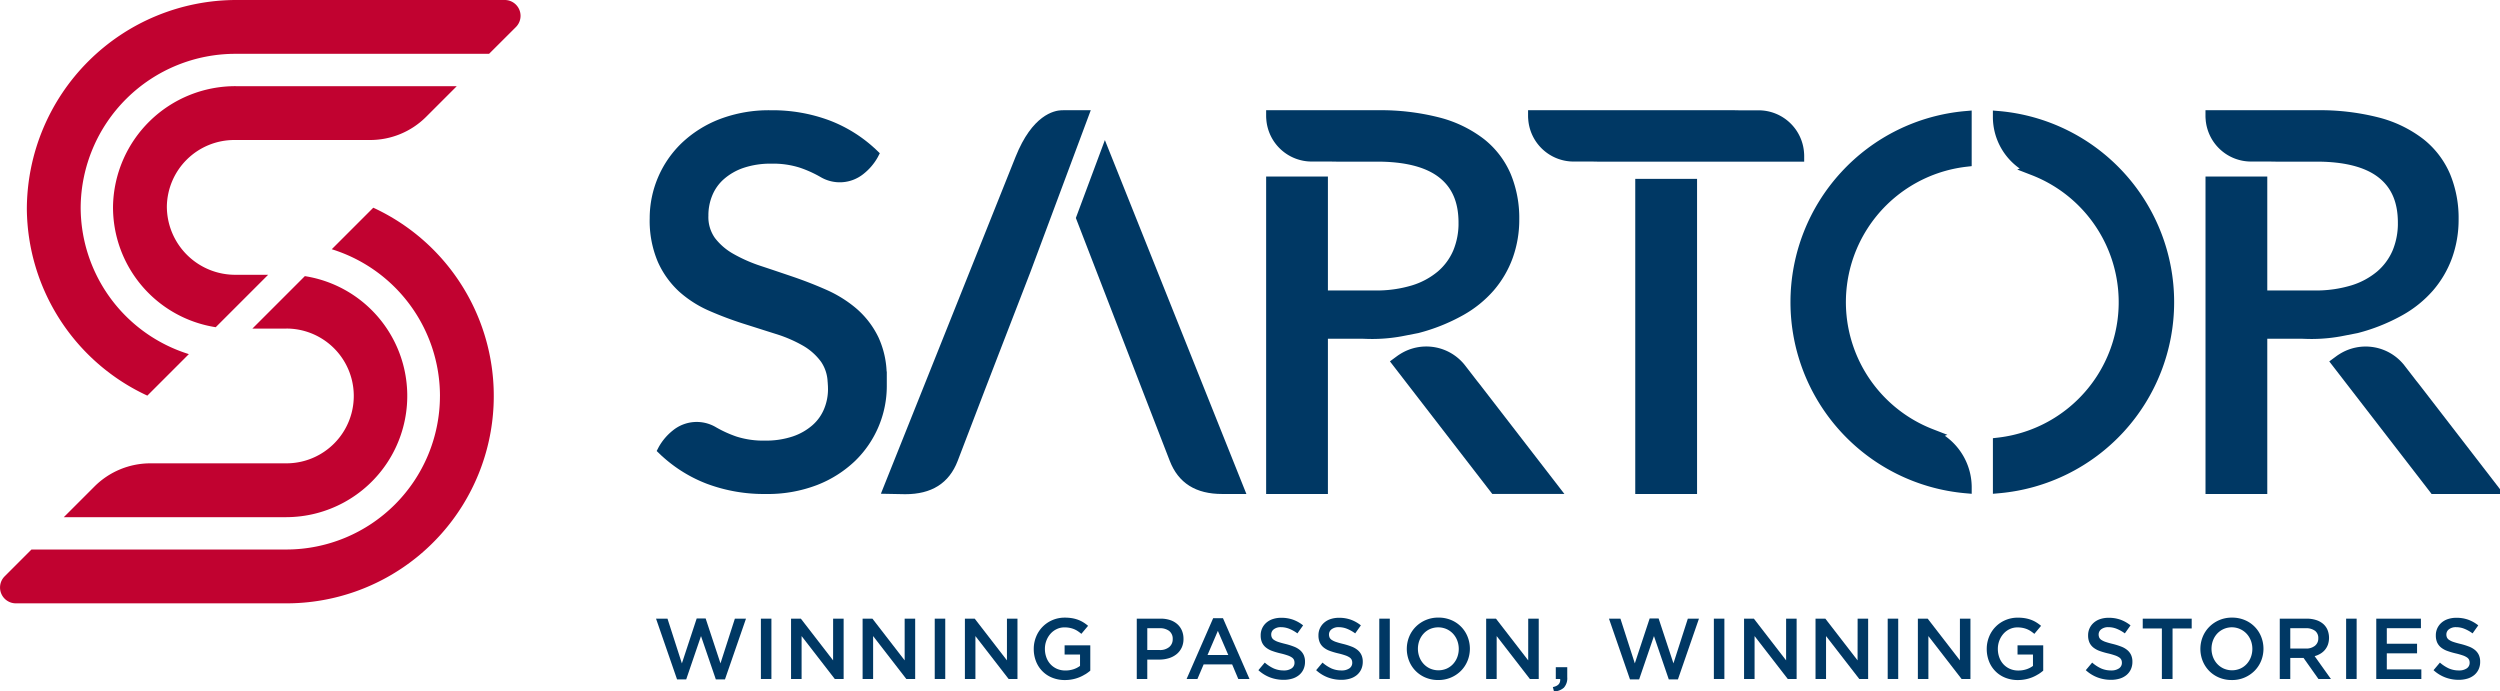
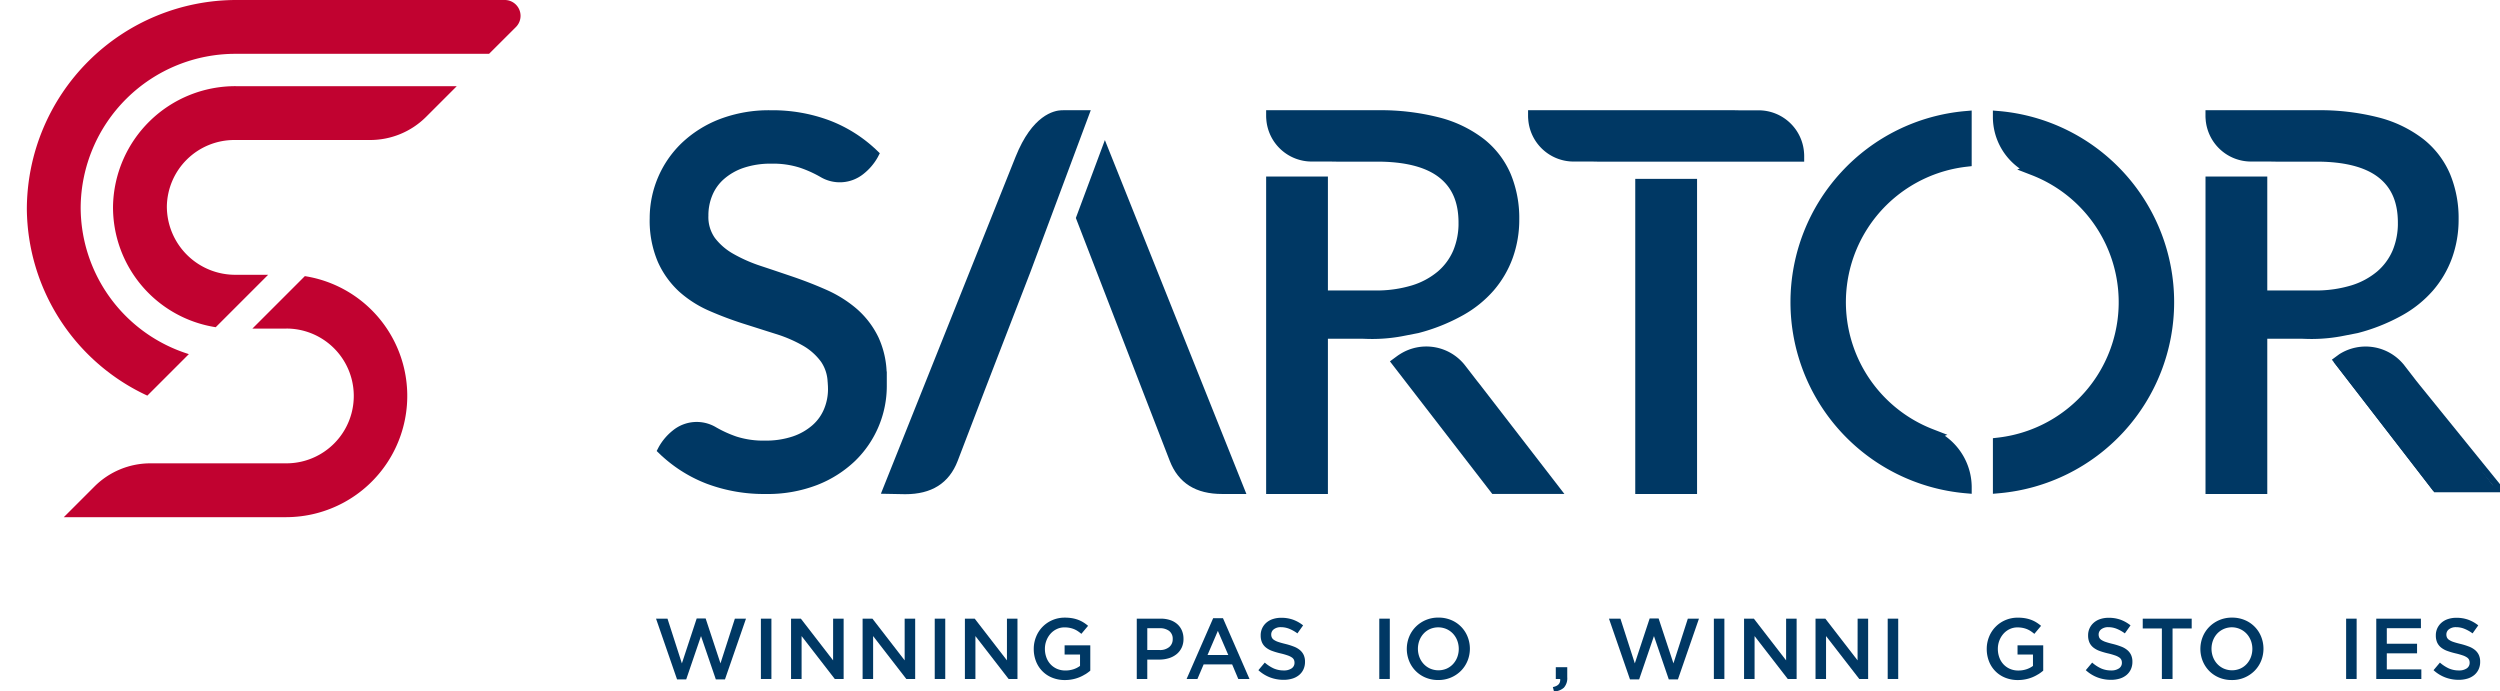
<svg xmlns="http://www.w3.org/2000/svg" id="Raggruppa_588" data-name="Raggruppa 588" width="325.755" height="90.101" viewBox="0 0 325.755 90.101">
  <defs>
    <clipPath id="clip-path">
      <rect id="Rettangolo_152" data-name="Rettangolo 152" width="325.755" height="90.101" fill="none" />
    </clipPath>
  </defs>
  <g id="Raggruppa_587" data-name="Raggruppa 587" clip-path="url(#clip-path)">
    <path id="Tracciato_279" data-name="Tracciato 279" d="M623.124,35.6l-.376-.033v.378a7.8,7.8,0,0,0,4.01,6.819l-.1.038.859.333a18.175,18.175,0,0,1-4.459,35.008l-.307.035V84.6l.376-.033a24.581,24.581,0,0,0,0-48.97" transform="translate(-362.657 -20.711)" fill="#003864" />
    <path id="Tracciato_280" data-name="Tracciato 280" d="M623.124,35.6l-.376-.033v.378a7.8,7.8,0,0,0,4.01,6.819l-.1.038.859.333a18.175,18.175,0,0,1-4.459,35.008l-.307.035V84.6l.376-.033a24.581,24.581,0,0,0,0-48.97Z" transform="translate(-362.657 -20.711)" fill="none" stroke="#003864" stroke-miterlimit="10" stroke-width="0.829" />
    <path id="Tracciato_281" data-name="Tracciato 281" d="M517.7,56.793h-6.532V97.027h7.225V56.793Z" transform="translate(-297.677 -33.073)" fill="#003864" />
    <path id="Tracciato_282" data-name="Tracciato 282" d="M517.7,56.793h-6.532V97.027h7.225V56.793Z" transform="translate(-297.677 -33.073)" fill="none" stroke="#003864" stroke-miterlimit="10" stroke-width="0.829" />
    <path id="Tracciato_283" data-name="Tracciato 283" d="M232.726,64.768A11.153,11.153,0,0,0,230,61.174a15.613,15.613,0,0,0-3.809-2.4c-1.372-.611-2.816-1.177-4.291-1.684q-2.181-.743-4.264-1.434a19.954,19.954,0,0,1-3.66-1.611,8.281,8.281,0,0,1-2.535-2.189,5.127,5.127,0,0,1-.926-3.152,7.161,7.161,0,0,1,.549-2.822,6.1,6.1,0,0,1,1.62-2.257,7.987,7.987,0,0,1,2.691-1.538,11.381,11.381,0,0,1,3.756-.569,11.874,11.874,0,0,1,3.863.55,15.634,15.634,0,0,1,2.76,1.249,4.5,4.5,0,0,0,5.122-.371,6.9,6.9,0,0,0,1.759-2.058l.119-.23-.188-.18a17.957,17.957,0,0,0-5.986-3.786,20.823,20.823,0,0,0-7.516-1.305,17.573,17.573,0,0,0-6.538,1.137,14.624,14.624,0,0,0-4.819,3.048,13.192,13.192,0,0,0-4.013,9.471,13.3,13.3,0,0,0,1.032,5.531,11.329,11.329,0,0,0,2.7,3.748,14.253,14.253,0,0,0,3.816,2.42,45.61,45.61,0,0,0,4.295,1.619q1.577.5,3.117.99l1.147.363a17.986,17.986,0,0,1,3.653,1.571,8,8,0,0,1,2.512,2.249,5.406,5.406,0,0,1,.91,2.767l.006.042c.013.167.038.578.038.578l0,.05c0,.091.008.181.008.274a7.158,7.158,0,0,1-.549,2.822,6.1,6.1,0,0,1-1.62,2.257,7.966,7.966,0,0,1-2.691,1.538,11.373,11.373,0,0,1-3.756.57,11.875,11.875,0,0,1-3.863-.55A15.622,15.622,0,0,1,211.7,76.63a4.5,4.5,0,0,0-5.122.37,6.9,6.9,0,0,0-1.759,2.058l-.119.23.188.18a17.963,17.963,0,0,0,5.986,3.787,20.831,20.831,0,0,0,7.516,1.305,17.579,17.579,0,0,0,6.538-1.137,14.629,14.629,0,0,0,4.819-3.048,13.194,13.194,0,0,0,4.013-9.471V69.432h-.012a11.5,11.5,0,0,0-1.019-4.665" transform="translate(-118.623 -20.606)" fill="#003864" />
    <path id="Tracciato_284" data-name="Tracciato 284" d="M232.726,64.768A11.153,11.153,0,0,0,230,61.174a15.613,15.613,0,0,0-3.809-2.4c-1.372-.611-2.816-1.177-4.291-1.684q-2.181-.743-4.264-1.434a19.954,19.954,0,0,1-3.66-1.611,8.281,8.281,0,0,1-2.535-2.189,5.127,5.127,0,0,1-.926-3.152,7.161,7.161,0,0,1,.549-2.822,6.1,6.1,0,0,1,1.62-2.257,7.987,7.987,0,0,1,2.691-1.538,11.381,11.381,0,0,1,3.756-.569,11.874,11.874,0,0,1,3.863.55,15.634,15.634,0,0,1,2.76,1.249,4.5,4.5,0,0,0,5.122-.371,6.9,6.9,0,0,0,1.759-2.058l.119-.23-.188-.18a17.957,17.957,0,0,0-5.986-3.786,20.823,20.823,0,0,0-7.516-1.305,17.573,17.573,0,0,0-6.538,1.137,14.624,14.624,0,0,0-4.819,3.048,13.192,13.192,0,0,0-4.013,9.471,13.3,13.3,0,0,0,1.032,5.531,11.329,11.329,0,0,0,2.7,3.748,14.253,14.253,0,0,0,3.816,2.42,45.61,45.61,0,0,0,4.295,1.619q1.577.5,3.117.99l1.147.363a17.986,17.986,0,0,1,3.653,1.571,8,8,0,0,1,2.512,2.249,5.406,5.406,0,0,1,.91,2.767l.006.042c.013.167.038.578.038.578l0,.05c0,.091.008.181.008.274a7.158,7.158,0,0,1-.549,2.822,6.1,6.1,0,0,1-1.62,2.257,7.966,7.966,0,0,1-2.691,1.538,11.373,11.373,0,0,1-3.756.57,11.875,11.875,0,0,1-3.863-.55A15.622,15.622,0,0,1,211.7,76.63a4.5,4.5,0,0,0-5.122.37,6.9,6.9,0,0,0-1.759,2.058l-.119.23.188.18a17.963,17.963,0,0,0,5.986,3.787,20.831,20.831,0,0,0,7.516,1.305,17.579,17.579,0,0,0,6.538-1.137,14.629,14.629,0,0,0,4.819-3.048,13.194,13.194,0,0,0,4.013-9.471V69.432h-.012A11.5,11.5,0,0,0,232.726,64.768Z" transform="translate(-118.623 -20.606)" fill="none" stroke="#003864" stroke-miterlimit="10" stroke-width="0.829" />
    <path id="Tracciato_285" data-name="Tracciato 285" d="M415.343,63.6a24,24,0,0,0,5.728-2.295A14.529,14.529,0,0,0,424.92,58.2a13.162,13.162,0,0,0,2.414-4.115,14.344,14.344,0,0,0,.833-4.923,14.6,14.6,0,0,0-1.075-5.7,11.193,11.193,0,0,0-3.335-4.383,15.646,15.646,0,0,0-5.656-2.754,30.485,30.485,0,0,0-8.041-.942H396.012v.346c0,.115.006.234.018.366a5.52,5.52,0,0,0,5.493,5.146h2.562c.216.007.439.012.677.012h5.3c3.7,0,6.493.715,8.312,2.127s2.707,3.455,2.707,6.254a9.63,9.63,0,0,1-.713,3.758,7.89,7.89,0,0,1-2.126,2.9,10.028,10.028,0,0,1-3.533,1.9,16.319,16.319,0,0,1-4.922.678h-6.555V44.022h-7.22V84.56h7.22V64.33h4.629c.142,0,.32,0,.527.007a21.257,21.257,0,0,0,4.767-.311Z" transform="translate(-230.617 -20.606)" fill="#003864" />
    <path id="Tracciato_286" data-name="Tracciato 286" d="M415.343,63.6a24,24,0,0,0,5.728-2.295A14.529,14.529,0,0,0,424.92,58.2a13.162,13.162,0,0,0,2.414-4.115,14.344,14.344,0,0,0,.833-4.923,14.6,14.6,0,0,0-1.075-5.7,11.193,11.193,0,0,0-3.335-4.383,15.646,15.646,0,0,0-5.656-2.754,30.485,30.485,0,0,0-8.041-.942H396.012v.346c0,.115.006.234.018.366a5.52,5.52,0,0,0,5.493,5.146h2.562c.216.007.439.012.677.012h5.3c3.7,0,6.493.715,8.312,2.127s2.707,3.455,2.707,6.254a9.63,9.63,0,0,1-.713,3.758,7.89,7.89,0,0,1-2.126,2.9,10.028,10.028,0,0,1-3.533,1.9,16.319,16.319,0,0,1-4.922.678h-6.555V44.022h-7.22V84.56h7.22V64.33h4.629c.142,0,.32,0,.527.007a21.257,21.257,0,0,0,4.767-.311Z" transform="translate(-230.617 -20.606)" fill="none" stroke="#003864" stroke-miterlimit="10" stroke-width="0.829" />
    <path id="Tracciato_287" data-name="Tracciato 287" d="M445.466,113.4l-1.552-2.01a5.987,5.987,0,0,0-7.926-1.352c-.129.079-.236.15-.338.225l-.6.442,12.956,16.781h8.348l-10.48-13.573c-.147-.19-.288-.365-.411-.513" transform="translate(-253.352 -63.537)" fill="#003864" />
    <path id="Tracciato_288" data-name="Tracciato 288" d="M445.466,113.4l-1.552-2.01a5.987,5.987,0,0,0-7.926-1.352c-.129.079-.236.15-.338.225l-.6.442,12.956,16.781h8.348l-10.48-13.573C445.73,113.727,445.589,113.552,445.466,113.4Z" transform="translate(-253.352 -63.537)" fill="none" stroke="#003864" stroke-miterlimit="10" stroke-width="0.829" />
    <path id="Tracciato_289" data-name="Tracciato 289" d="M708.407,63.6a24,24,0,0,0,5.729-2.295,14.54,14.54,0,0,0,3.848-3.105,13.167,13.167,0,0,0,2.414-4.115,14.347,14.347,0,0,0,.833-4.923,14.606,14.606,0,0,0-1.075-5.7,11.2,11.2,0,0,0-3.335-4.383,15.648,15.648,0,0,0-5.656-2.754,30.486,30.486,0,0,0-8.041-.942H689.076v.346c0,.116.006.235.018.366a5.52,5.52,0,0,0,5.493,5.146h2.562c.215.007.438.012.677.012h5.3c3.7,0,6.493.715,8.313,2.127s2.707,3.455,2.707,6.254a9.629,9.629,0,0,1-.713,3.758,7.9,7.9,0,0,1-2.126,2.9,10.026,10.026,0,0,1-3.532,1.9,16.317,16.317,0,0,1-4.922.678H696.3V44.022h-7.22V84.56h7.22V64.33h4.629c.141,0,.32,0,.527.007a21.253,21.253,0,0,0,4.767-.311Z" transform="translate(-401.283 -20.606)" fill="#003864" />
    <path id="Tracciato_290" data-name="Tracciato 290" d="M708.407,63.6a24,24,0,0,0,5.729-2.295,14.54,14.54,0,0,0,3.848-3.105,13.167,13.167,0,0,0,2.414-4.115,14.347,14.347,0,0,0,.833-4.923,14.606,14.606,0,0,0-1.075-5.7,11.2,11.2,0,0,0-3.335-4.383,15.648,15.648,0,0,0-5.656-2.754,30.486,30.486,0,0,0-8.041-.942H689.076v.346c0,.116.006.235.018.366a5.52,5.52,0,0,0,5.493,5.146h2.562c.215.007.438.012.677.012h5.3c3.7,0,6.493.715,8.313,2.127s2.707,3.455,2.707,6.254a9.629,9.629,0,0,1-.713,3.758,7.9,7.9,0,0,1-2.126,2.9,10.026,10.026,0,0,1-3.532,1.9,16.317,16.317,0,0,1-4.922.678H696.3V44.022h-7.22V84.56h7.22V64.33h4.629c.141,0,.32,0,.527.007a21.253,21.253,0,0,0,4.767-.311Z" transform="translate(-401.283 -20.606)" fill="none" stroke="#003864" stroke-miterlimit="10" stroke-width="0.829" />
    <path id="Tracciato_291" data-name="Tracciato 291" d="M738.943,113.918c-.147-.19-.288-.365-.411-.513l-1.552-2.01a5.988,5.988,0,0,0-7.926-1.352c-.127.078-.238.151-.339.226l-.6.442,12.852,16.646.1.134h8.348Z" transform="translate(-424.019 -63.537)" fill="#003864" />
-     <path id="Tracciato_292" data-name="Tracciato 292" d="M738.943,113.918c-.147-.19-.288-.365-.411-.513l-1.552-2.01a5.988,5.988,0,0,0-7.926-1.352c-.127.078-.238.151-.339.226l-.6.442,12.852,16.646.1.134h8.348Z" transform="translate(-424.019 -63.537)" fill="none" stroke="#003864" stroke-miterlimit="10" stroke-width="0.829" />
+     <path id="Tracciato_292" data-name="Tracciato 292" d="M738.943,113.918c-.147-.19-.288-.365-.411-.513l-1.552-2.01a5.988,5.988,0,0,0-7.926-1.352l-.6.442,12.852,16.646.1.134h8.348Z" transform="translate(-424.019 -63.537)" fill="none" stroke="#003864" stroke-miterlimit="10" stroke-width="0.829" />
    <path id="Tracciato_293" data-name="Tracciato 293" d="M566.093,43.436a24.581,24.581,0,0,0,15.915,41.132l.376.033v-.378a7.8,7.8,0,0,0-4.01-6.819l.1-.038-.858-.333a18.175,18.175,0,0,1,4.459-35.008l.306-.035V35.565l-.376.033a24.5,24.5,0,0,0-15.915,7.838" transform="translate(-325.881 -20.711)" fill="#003864" />
    <path id="Tracciato_294" data-name="Tracciato 294" d="M566.093,43.436a24.581,24.581,0,0,0,15.915,41.132l.376.033v-.378a7.8,7.8,0,0,0-4.01-6.819l.1-.038-.858-.333a18.175,18.175,0,0,1,4.459-35.008l.306-.035V35.565l-.376.033A24.5,24.5,0,0,0,566.093,43.436Z" transform="translate(-325.881 -20.711)" fill="none" stroke="#003864" stroke-miterlimit="10" stroke-width="0.829" />
    <path id="Tracciato_295" data-name="Tracciato 295" d="M512.883,40.908c0-.113-.006-.231-.018-.37a5.52,5.52,0,0,0-5.493-5.142H504.81c-.216-.007-.439-.012-.677-.012h-26.4v.346c0,.115.006.234.018.366a5.52,5.52,0,0,0,5.493,5.146h2.562c.216.007.439.012.677.012h26.4Z" transform="translate(-278.208 -20.606)" fill="#003864" />
    <path id="Tracciato_296" data-name="Tracciato 296" d="M512.883,40.908c0-.113-.006-.231-.018-.37a5.52,5.52,0,0,0-5.493-5.142H504.81c-.216-.007-.439-.012-.677-.012h-26.4v.346c0,.115.006.234.018.366a5.52,5.52,0,0,0,5.493,5.146h2.562c.216.007.439.012.677.012h26.4Z" transform="translate(-278.208 -20.606)" fill="none" stroke="#003864" stroke-miterlimit="10" stroke-width="0.829" />
    <path id="Tracciato_297" data-name="Tracciato 297" d="M299.216,35.384c-.786.039-3.477.477-5.611,5.815L276.279,84.538l2.568.049c3.275,0,5.381-1.326,6.438-4.056l3.622-9.457,1.826-4.734,4.043-10.457,7.647-20.5h-3.207" transform="translate(-160.891 -20.606)" fill="#003864" />
    <path id="Tracciato_298" data-name="Tracciato 298" d="M299.216,35.384c-.786.039-3.477.477-5.611,5.815L276.279,84.538l2.568.049c3.275,0,5.381-1.326,6.438-4.056l3.622-9.457,1.826-4.734,4.043-10.457,7.647-20.5Z" transform="translate(-160.891 -20.606)" fill="none" stroke="#003864" stroke-miterlimit="10" stroke-width="0.829" />
    <path id="Tracciato_299" data-name="Tracciato 299" d="M336.714,55.454l6.7,17.335,1.826,4.734,3.652,9.428c1.057,2.729,3.162,4.056,6.438,4.056h2.551l-17.814-44.55Z" transform="translate(-196.085 -27.055)" fill="#003864" />
    <path id="Tracciato_300" data-name="Tracciato 300" d="M336.714,55.454l6.7,17.335,1.826,4.734,3.652,9.428c1.057,2.729,3.162,4.056,6.438,4.056h2.551l-17.814-44.55Z" transform="translate(-196.085 -27.055)" fill="none" stroke="#003864" stroke-miterlimit="10" stroke-width="0.829" />
    <path id="Tracciato_301" data-name="Tracciato 301" d="M35.259,42.518A15.82,15.82,0,0,0,48.64,58.292l6.83-6.83H51.209a8.908,8.908,0,0,1-8.935-8.934,8.792,8.792,0,0,1,8.78-8.629H68.759a10.317,10.317,0,0,0,7.3-3.022l3.993-3.993H51.281A15.943,15.943,0,0,0,35.259,42.518" transform="translate(-20.532 -15.656)" fill="#c10230" />
    <path id="Tracciato_302" data-name="Tracciato 302" d="M48.91,117.557a15.8,15.8,0,0,0,2.406-31.408l-6.839,6.839H48.91v-.008a8.781,8.781,0,1,1,0,17.562H31.2a10.319,10.319,0,0,0-7.3,3.022l-3.993,3.993h29Z" transform="translate(-11.593 -50.169)" fill="#c10230" />
    <path id="Tracciato_303" data-name="Tracciato 303" d="M15.386,26.984A20.158,20.158,0,0,1,35.625,7.014H68.6L72.1,3.522A2.063,2.063,0,0,0,70.637,0H35.692A27.313,27.313,0,0,0,8.373,27.235a27.057,27.057,0,0,0,15.7,24.316l5.41-5.41A20.045,20.045,0,0,1,15.386,26.984" transform="translate(-4.875)" fill="#c10230" />
-     <path id="Tracciato_304" data-name="Tracciato 304" d="M57.327,89.329a20.033,20.033,0,0,1-20.01,20.01H4.1L.609,112.831a2.063,2.063,0,0,0,1.459,3.522H37.317A27.019,27.019,0,0,0,48.64,64.8l-5.411,5.411a20.046,20.046,0,0,1,14.1,19.118" transform="translate(0 -37.736)" fill="#c10230" />
    <path id="Tracciato_305" data-name="Tracciato 305" d="M209.967,192.958h1.168l1.932,5.851,1.875-5.828h1.449l-2.74,7.917h-1.19l-1.932-5.649L208.6,200.9h-1.19l-2.74-7.917h1.493l1.875,5.828Z" transform="translate(-119.187 -112.369)" fill="#003864" />
    <rect id="Rettangolo_146" data-name="Rettangolo 146" width="1.37" height="7.861" transform="translate(99.146 80.612)" fill="#003864" />
    <path id="Tracciato_306" data-name="Tracciato 306" d="M252.282,193.011h1.37v7.861H252.5l-4.326-5.592v5.592H246.8v-7.861h1.278l4.2,5.436Z" transform="translate(-143.725 -112.4)" fill="#003864" />
    <path id="Tracciato_307" data-name="Tracciato 307" d="M274.6,193.011h1.37v7.861h-1.154l-4.326-5.592v5.592h-1.37v-7.861H270.4l4.2,5.436Z" transform="translate(-156.721 -112.4)" fill="#003864" />
    <rect id="Rettangolo_147" data-name="Rettangolo 147" width="1.37" height="7.861" transform="translate(121.798 80.612)" fill="#003864" />
    <path id="Tracciato_308" data-name="Tracciato 308" d="M306.517,193.011h1.37v7.861h-1.154l-4.326-5.592v5.592h-1.37v-7.861h1.278l4.2,5.436Z" transform="translate(-175.309 -112.4)" fill="#003864" />
    <path id="Tracciato_309" data-name="Tracciato 309" d="M329.232,200.067a4.92,4.92,0,0,1-.763.393,4.841,4.841,0,0,1-.882.264,4.986,4.986,0,0,1-.989.1,4.372,4.372,0,0,1-1.674-.309,3.732,3.732,0,0,1-2.111-2.14,4.331,4.331,0,0,1-.292-1.605,4.179,4.179,0,0,1,.3-1.572,3.956,3.956,0,0,1,.837-1.3,4,4,0,0,1,1.286-.882,4.047,4.047,0,0,1,1.634-.325,5.539,5.539,0,0,1,.938.073,4.348,4.348,0,0,1,.781.208,3.947,3.947,0,0,1,.68.331,4.994,4.994,0,0,1,.623.455l-.876,1.045a4.947,4.947,0,0,0-.46-.348,2.9,2.9,0,0,0-.494-.264,3.081,3.081,0,0,0-.567-.168,3.49,3.49,0,0,0-.68-.062,2.329,2.329,0,0,0-1,.219,2.516,2.516,0,0,0-.809.6,2.883,2.883,0,0,0-.539.889,2.956,2.956,0,0,0-.2,1.08,3.232,3.232,0,0,0,.191,1.125,2.617,2.617,0,0,0,.545.9,2.542,2.542,0,0,0,.842.591,2.707,2.707,0,0,0,1.1.213,3.277,3.277,0,0,0,1.05-.163,2.97,2.97,0,0,0,.848-.435V197.5h-2.01v-1.2h3.347v3.3a5.826,5.826,0,0,1-.646.472" transform="translate(-187.821 -112.212)" fill="#003864" />
    <path id="Tracciato_310" data-name="Tracciato 310" d="M360.493,196.818a2.4,2.4,0,0,1-.675.842,3.012,3.012,0,0,1-1,.511,4.2,4.2,0,0,1-1.227.174h-1.565v2.526h-1.37v-7.861h3.1a3.912,3.912,0,0,1,1.242.185,2.647,2.647,0,0,1,.943.534,2.359,2.359,0,0,1,.595.831,2.734,2.734,0,0,1,.208,1.089,2.616,2.616,0,0,1-.248,1.168m-1.618-2.205a1.986,1.986,0,0,0-1.24-.355h-1.611V197.1h1.611a1.855,1.855,0,0,0,1.245-.389,1.289,1.289,0,0,0,.456-1.032,1.261,1.261,0,0,0-.462-1.065" transform="translate(-206.533 -112.4)" fill="#003864" />
    <path id="Tracciato_311" data-name="Tracciato 311" d="M378.394,200.794h-1.46l-.8-1.9H372.42l-.809,1.9H370.2l3.459-7.917h1.281Zm-4.121-6.266-1.348,3.144h2.707Z" transform="translate(-215.583 -112.322)" fill="#003864" />
    <path id="Tracciato_312" data-name="Tracciato 312" d="M394.348,195.314a.818.818,0,0,0,.287.314,2.3,2.3,0,0,0,.574.269q.366.124.929.259a8.854,8.854,0,0,1,1.1.348,2.72,2.72,0,0,1,.794.466,1.844,1.844,0,0,1,.479.64,2.1,2.1,0,0,1,.163.859,2.321,2.321,0,0,1-.206,1,2.116,2.116,0,0,1-.574.741,2.525,2.525,0,0,1-.883.46,3.873,3.873,0,0,1-1.133.157,4.956,4.956,0,0,1-1.741-.309,4.738,4.738,0,0,1-1.538-.949l.831-.988a4.838,4.838,0,0,0,1.157.758,3.183,3.183,0,0,0,1.326.264,1.713,1.713,0,0,0,1.016-.269.852.852,0,0,0,.376-.73.945.945,0,0,0-.073-.382.763.763,0,0,0-.27-.309,2.275,2.275,0,0,0-.54-.264,9.088,9.088,0,0,0-.9-.258,9.511,9.511,0,0,1-1.12-.326,2.848,2.848,0,0,1-.822-.449,1.788,1.788,0,0,1-.507-.651,2.24,2.24,0,0,1-.175-.932,2.152,2.152,0,0,1,.2-.938,2.191,2.191,0,0,1,.551-.724,2.45,2.45,0,0,1,.844-.466,3.427,3.427,0,0,1,1.077-.162,4.5,4.5,0,0,1,1.555.252,4.632,4.632,0,0,1,1.3.736l-.741,1.044a4.83,4.83,0,0,0-1.067-.6,2.89,2.89,0,0,0-1.067-.208,1.452,1.452,0,0,0-.943.275.834.834,0,0,0-.337.668.948.948,0,0,0,.079.4" transform="translate(-228.628 -112.244)" fill="#003864" />
-     <path id="Tracciato_313" data-name="Tracciato 313" d="M412.363,195.314a.822.822,0,0,0,.287.314,2.3,2.3,0,0,0,.575.269q.365.124.928.259a8.863,8.863,0,0,1,1.1.348,2.731,2.731,0,0,1,.794.466,1.846,1.846,0,0,1,.479.64,2.087,2.087,0,0,1,.164.859,2.315,2.315,0,0,1-.207,1,2.12,2.12,0,0,1-.573.741,2.531,2.531,0,0,1-.883.46,3.871,3.871,0,0,1-1.134.157,4.956,4.956,0,0,1-1.74-.309,4.745,4.745,0,0,1-1.539-.949l.831-.988a4.822,4.822,0,0,0,1.156.758,3.181,3.181,0,0,0,1.325.264,1.715,1.715,0,0,0,1.017-.269.853.853,0,0,0,.376-.73.939.939,0,0,0-.073-.382.764.764,0,0,0-.27-.309,2.277,2.277,0,0,0-.54-.264,9.078,9.078,0,0,0-.895-.258,9.516,9.516,0,0,1-1.121-.326,2.844,2.844,0,0,1-.822-.449,1.793,1.793,0,0,1-.507-.651,2.24,2.24,0,0,1-.174-.932,2.151,2.151,0,0,1,.2-.938,2.192,2.192,0,0,1,.551-.724,2.444,2.444,0,0,1,.844-.466,3.427,3.427,0,0,1,1.077-.162,4.507,4.507,0,0,1,1.555.252,4.631,4.631,0,0,1,1.3.736l-.741,1.044a4.848,4.848,0,0,0-1.067-.6,2.892,2.892,0,0,0-1.067-.208,1.454,1.454,0,0,0-.943.275.834.834,0,0,0-.337.668.948.948,0,0,0,.078.4" transform="translate(-239.119 -112.244)" fill="#003864" />
    <rect id="Rettangolo_148" data-name="Rettangolo 148" width="1.37" height="7.861" transform="translate(179.724 80.612)" fill="#003864" />
    <path id="Tracciato_314" data-name="Tracciato 314" d="M446.815,198.315a3.955,3.955,0,0,1-.853,1.3A4.1,4.1,0,0,1,443,200.82a4.2,4.2,0,0,1-1.662-.32,3.9,3.9,0,0,1-2.134-2.162,4.228,4.228,0,0,1,0-3.145,3.94,3.94,0,0,1,.853-1.3,4.094,4.094,0,0,1,2.965-1.207,4.2,4.2,0,0,1,1.662.32,3.9,3.9,0,0,1,2.134,2.162,4.228,4.228,0,0,1,0,3.145m-1.342-2.633a2.759,2.759,0,0,0-.55-.893,2.636,2.636,0,0,0-.848-.606,2.718,2.718,0,0,0-2.151-.006,2.544,2.544,0,0,0-.837.6,2.736,2.736,0,0,0-.545.887,3.091,3.091,0,0,0,0,2.168,2.752,2.752,0,0,0,.55.893,2.62,2.62,0,0,0,.848.607,2.718,2.718,0,0,0,2.151.005,2.533,2.533,0,0,0,.837-.6,2.733,2.733,0,0,0,.545-.887,3.083,3.083,0,0,0,0-2.167" transform="translate(-255.592 -112.212)" fill="#003864" />
-     <path id="Tracciato_315" data-name="Tracciato 315" d="M469.144,193.011h1.37v7.861H469.36l-4.326-5.592v5.592h-1.37v-7.861h1.278l4.2,5.436Z" transform="translate(-270.014 -112.4)" fill="#003864" />
    <path id="Tracciato_316" data-name="Tracciato 316" d="M485.43,209.689h-.573V208.15h1.493v1.3a1.847,1.847,0,0,1-.438,1.37,2.018,2.018,0,0,1-1.292.494l-.146-.573q1.033-.2.955-1.056" transform="translate(-282.134 -121.216)" fill="#003864" />
    <path id="Tracciato_317" data-name="Tracciato 317" d="M507.282,192.958h1.168l1.932,5.851,1.875-5.828h1.449l-2.741,7.917h-1.19l-1.932-5.649-1.932,5.649h-1.191l-2.74-7.917h1.494l1.875,5.828Z" transform="translate(-292.329 -112.369)" fill="#003864" />
    <rect id="Rettangolo_149" data-name="Rettangolo 149" width="1.37" height="7.861" transform="translate(223.32 80.612)" fill="#003864" />
    <path id="Tracciato_318" data-name="Tracciato 318" d="M549.6,193.011h1.37v7.861h-1.154l-4.326-5.592v5.592h-1.37v-7.861h1.278l4.2,5.436Z" transform="translate(-316.866 -112.4)" fill="#003864" />
    <path id="Tracciato_319" data-name="Tracciato 319" d="M571.915,193.011h1.37v7.861h-1.154L567.8,195.28v5.592h-1.37v-7.861h1.278l4.2,5.436Z" transform="translate(-329.863 -112.4)" fill="#003864" />
    <rect id="Rettangolo_150" data-name="Rettangolo 150" width="1.37" height="7.861" transform="translate(245.971 80.612)" fill="#003864" />
-     <path id="Tracciato_320" data-name="Tracciato 320" d="M603.832,193.011h1.37v7.861h-1.154l-4.326-5.592v5.592h-1.37v-7.861h1.278l4.2,5.436Z" transform="translate(-348.45 -112.4)" fill="#003864" />
    <path id="Tracciato_321" data-name="Tracciato 321" d="M626.546,200.067a4.9,4.9,0,0,1-.763.393,4.824,4.824,0,0,1-.881.264,4.987,4.987,0,0,1-.989.1,4.368,4.368,0,0,1-1.673-.309,3.732,3.732,0,0,1-2.111-2.14,4.339,4.339,0,0,1-.292-1.605,4.181,4.181,0,0,1,.3-1.572,3.936,3.936,0,0,1,2.123-2.179,4.048,4.048,0,0,1,1.634-.325,5.544,5.544,0,0,1,.938.073,4.337,4.337,0,0,1,.78.208,3.937,3.937,0,0,1,.68.331,4.972,4.972,0,0,1,.623.455l-.876,1.045a5.071,5.071,0,0,0-.46-.348,2.918,2.918,0,0,0-.495-.264,3.075,3.075,0,0,0-.567-.168,3.5,3.5,0,0,0-.679-.062,2.331,2.331,0,0,0-1.005.219,2.514,2.514,0,0,0-.809.6,2.884,2.884,0,0,0-.539.889,2.964,2.964,0,0,0-.2,1.08,3.232,3.232,0,0,0,.191,1.125,2.618,2.618,0,0,0,.545.9,2.533,2.533,0,0,0,.842.591,2.7,2.7,0,0,0,1.1.213,3.275,3.275,0,0,0,1.05-.163,2.973,2.973,0,0,0,.848-.435V197.5h-2.011v-1.2h3.347v3.3a5.839,5.839,0,0,1-.646.472" transform="translate(-360.961 -112.212)" fill="#003864" />
    <path id="Tracciato_322" data-name="Tracciato 322" d="M652.484,195.314a.819.819,0,0,0,.287.314,2.3,2.3,0,0,0,.575.269q.365.124.928.259a8.832,8.832,0,0,1,1.1.348,2.727,2.727,0,0,1,.794.466,1.847,1.847,0,0,1,.479.64,2.094,2.094,0,0,1,.164.859,2.309,2.309,0,0,1-.207,1,2.114,2.114,0,0,1-.573.741,2.524,2.524,0,0,1-.883.46,3.871,3.871,0,0,1-1.133.157,4.956,4.956,0,0,1-1.74-.309,4.746,4.746,0,0,1-1.539-.949l.831-.988a4.822,4.822,0,0,0,1.157.758,3.179,3.179,0,0,0,1.325.264,1.716,1.716,0,0,0,1.017-.269.852.852,0,0,0,.375-.73.945.945,0,0,0-.073-.382.763.763,0,0,0-.27-.309,2.276,2.276,0,0,0-.54-.264,9.112,9.112,0,0,0-.895-.258,9.523,9.523,0,0,1-1.121-.326,2.846,2.846,0,0,1-.822-.449,1.794,1.794,0,0,1-.507-.651,2.234,2.234,0,0,1-.174-.932,2.152,2.152,0,0,1,.2-.938,2.194,2.194,0,0,1,.551-.724,2.445,2.445,0,0,1,.844-.466,3.423,3.423,0,0,1,1.077-.162,4.51,4.51,0,0,1,1.555.252,4.629,4.629,0,0,1,1.3.736l-.741,1.044a4.849,4.849,0,0,0-1.067-.6,2.892,2.892,0,0,0-1.067-.208,1.456,1.456,0,0,0-.944.275.835.835,0,0,0-.336.668.948.948,0,0,0,.078.4" transform="translate(-378.954 -112.244)" fill="#003864" />
    <path id="Tracciato_323" data-name="Tracciato 323" d="M672.391,200.873H671v-6.581h-2.493v-1.28h6.379v1.28h-2.493Z" transform="translate(-389.304 -112.4)" fill="#003864" />
    <path id="Tracciato_324" data-name="Tracciato 324" d="M694.412,198.315a3.963,3.963,0,0,1-.854,1.3,4.1,4.1,0,0,1-2.965,1.207,4.2,4.2,0,0,1-1.662-.32,3.943,3.943,0,0,1-1.292-.87,3.985,3.985,0,0,1-.842-1.291,4.233,4.233,0,0,1,0-3.145,3.943,3.943,0,0,1,.854-1.3,4.094,4.094,0,0,1,2.965-1.207,4.2,4.2,0,0,1,1.662.32,3.9,3.9,0,0,1,2.134,2.162,4.233,4.233,0,0,1,0,3.145m-1.342-2.633a2.76,2.76,0,0,0-.55-.893,2.632,2.632,0,0,0-.848-.606,2.616,2.616,0,0,0-2.987.589,2.743,2.743,0,0,0-.545.887,3.091,3.091,0,0,0,0,2.168,2.752,2.752,0,0,0,.55.893,2.616,2.616,0,0,0,.848.607,2.718,2.718,0,0,0,2.151.005,2.531,2.531,0,0,0,.837-.6,2.726,2.726,0,0,0,.545-.887,3.084,3.084,0,0,0,0-2.167" transform="translate(-399.78 -112.212)" fill="#003864" />
-     <path id="Tracciato_325" data-name="Tracciato 325" d="M716.3,200.873l-1.938-2.74H712.63v2.74h-1.37v-7.861h3.5a3.972,3.972,0,0,1,1.218.174,2.654,2.654,0,0,1,.921.494,2.128,2.128,0,0,1,.578.786,2.8,2.8,0,0,1,.062,1.92,2.285,2.285,0,0,1-.388.685,2.33,2.33,0,0,1-.59.505,2.931,2.931,0,0,1-.758.32l2.123,2.976Zm-.451-6.282a1.925,1.925,0,0,0-1.205-.333H712.63v2.65h2.028a1.808,1.808,0,0,0,1.183-.36,1.192,1.192,0,0,0,.439-.97,1.172,1.172,0,0,0-.428-.987" transform="translate(-414.202 -112.4)" fill="#003864" />
    <rect id="Rettangolo_151" data-name="Rettangolo 151" width="1.37" height="7.861" transform="translate(305.705 80.612)" fill="#003864" />
    <path id="Tracciato_326" data-name="Tracciato 326" d="M747.192,194.258h-4.447v2.022h3.941v1.246h-3.941v2.1h4.5v1.246h-5.874v-7.861h5.817Z" transform="translate(-431.739 -112.4)" fill="#003864" />
    <path id="Tracciato_327" data-name="Tracciato 327" d="M760.981,195.314a.821.821,0,0,0,.287.314,2.3,2.3,0,0,0,.574.269c.244.083.554.169.929.259a8.857,8.857,0,0,1,1.1.348,2.728,2.728,0,0,1,.794.466,1.846,1.846,0,0,1,.478.64,2.089,2.089,0,0,1,.164.859,2.315,2.315,0,0,1-.207,1,2.12,2.12,0,0,1-.573.741,2.527,2.527,0,0,1-.883.46,3.869,3.869,0,0,1-1.133.157,4.956,4.956,0,0,1-1.74-.309,4.743,4.743,0,0,1-1.539-.949l.831-.988a4.824,4.824,0,0,0,1.157.758,3.178,3.178,0,0,0,1.325.264,1.716,1.716,0,0,0,1.017-.269.853.853,0,0,0,.375-.73.939.939,0,0,0-.073-.382.765.765,0,0,0-.27-.309,2.291,2.291,0,0,0-.54-.264,9.1,9.1,0,0,0-.9-.258,9.533,9.533,0,0,1-1.12-.326,2.852,2.852,0,0,1-.822-.449,1.8,1.8,0,0,1-.507-.651,2.242,2.242,0,0,1-.174-.932,2.157,2.157,0,0,1,.2-.938,2.193,2.193,0,0,1,.551-.724,2.449,2.449,0,0,1,.844-.466,3.427,3.427,0,0,1,1.078-.162,4.51,4.51,0,0,1,1.555.252,4.63,4.63,0,0,1,1.3.736l-.741,1.044a4.859,4.859,0,0,0-1.067-.6,2.9,2.9,0,0,0-1.067-.208,1.455,1.455,0,0,0-.944.275.835.835,0,0,0-.336.668.953.953,0,0,0,.078.4" transform="translate(-442.137 -112.244)" fill="#003864" />
  </g>
</svg>